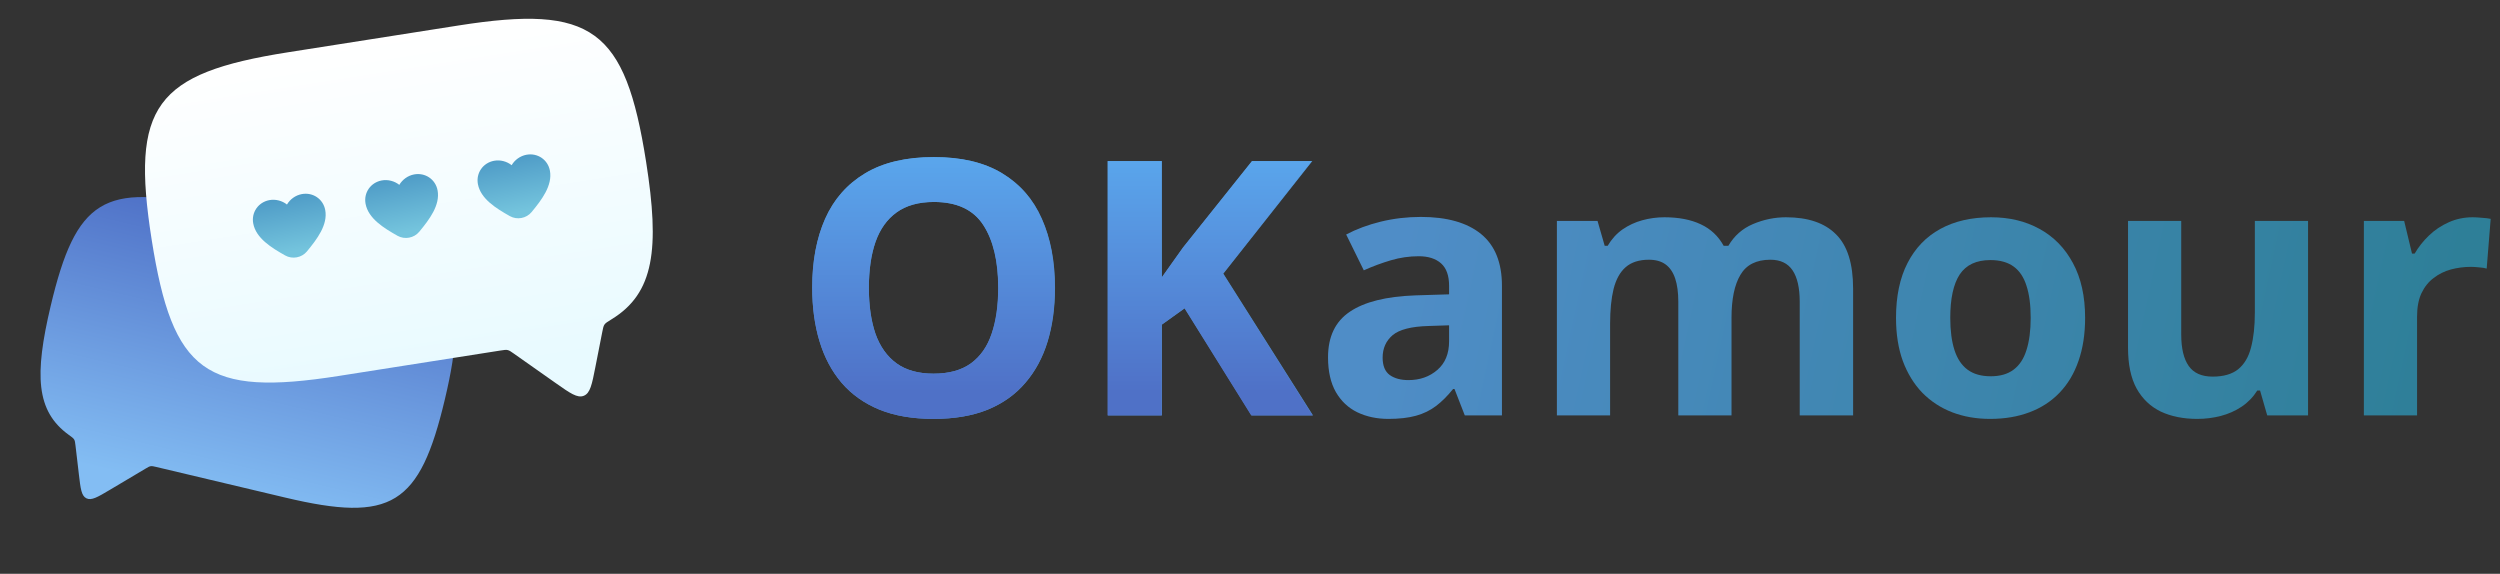
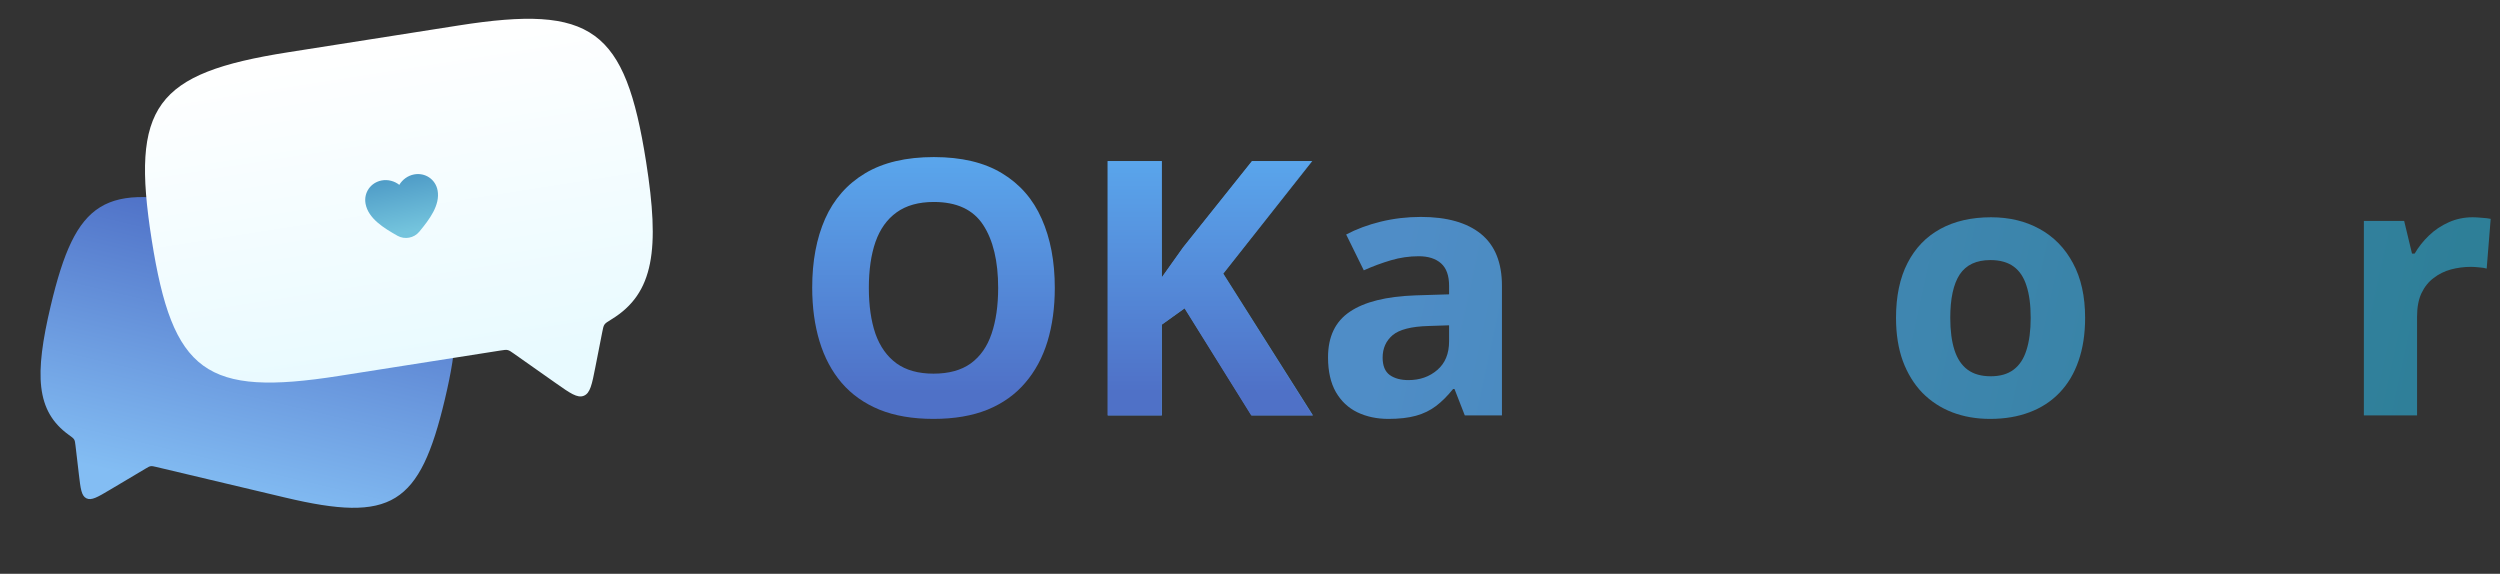
<svg xmlns="http://www.w3.org/2000/svg" width="244" height="56" viewBox="0 0 244 56" fill="none">
  <rect x="0" y="0" width="244" height="56" fill="#333333" stroke="none" />
  <path fill-rule="evenodd" clip-rule="evenodd" d="M33.82 23.385C44.188 25.846 45.883 28.595 43.422 38.963C40.961 49.331 38.212 51.025 27.844 48.564L15.266 45.579C14.987 45.513 14.847 45.479 14.708 45.501C14.57 45.522 14.447 45.595 14.2 45.742L10.728 47.806C9.526 48.521 8.925 48.878 8.434 48.636C7.944 48.394 7.863 47.7 7.7 46.311L7.373 43.52C7.334 43.192 7.315 43.028 7.239 42.898C7.162 42.768 7.012 42.659 6.71 42.441C3.511 40.127 3.346 36.605 4.953 29.832C7.414 19.464 10.164 17.77 20.531 20.23L33.82 23.385Z" fill="url(#paint0_linear_1218_210)" />
  <path fill-rule="evenodd" clip-rule="evenodd" d="M28.113 5.102C15.106 7.146 12.757 10.371 14.801 23.378C16.845 36.384 20.07 38.734 33.077 36.69L48.855 34.21C49.206 34.155 49.382 34.127 49.55 34.167C49.719 34.206 49.864 34.308 50.154 34.513L54.234 37.386C55.647 38.381 56.353 38.879 56.98 38.627C57.607 38.376 57.774 37.528 58.107 35.832L58.776 32.426C58.854 32.026 58.894 31.825 59 31.672C59.107 31.519 59.303 31.399 59.694 31.159C63.856 28.614 64.395 24.291 63.06 15.794C61.016 2.788 57.791 0.438 44.784 2.482L28.113 5.102Z" fill="url(#paint1_linear_1218_210)" />
-   <path d="M29.954 24.541C29.444 25.157 28.535 25.326 27.837 24.934C26.478 24.171 24.982 23.243 24.715 21.808C24.515 20.732 25.209 19.734 26.291 19.532C26.903 19.419 27.542 19.592 28.008 19.963C28.308 19.449 28.843 19.058 29.454 18.944C30.537 18.743 31.543 19.424 31.743 20.501C32.01 21.936 30.948 23.34 29.954 24.541Z" fill="url(#paint2_linear_1218_210)" />
  <path d="M40.918 22.62C40.408 23.237 39.499 23.406 38.801 23.014C37.443 22.251 35.946 21.323 35.679 19.888C35.479 18.811 36.173 17.814 37.256 17.612C37.867 17.498 38.507 17.672 38.972 18.043C39.273 17.529 39.807 17.138 40.418 17.024C41.501 16.823 42.508 17.504 42.708 18.581C42.975 20.015 41.912 21.42 40.918 22.62Z" fill="url(#paint3_linear_1218_210)" />
-   <path d="M51.882 20.7C51.372 21.317 50.463 21.486 49.765 21.094C48.407 20.331 46.91 19.403 46.643 17.968C46.443 16.891 47.137 15.893 48.219 15.692C48.831 15.578 49.47 15.751 49.936 16.123C50.236 15.609 50.771 15.217 51.382 15.104C52.465 14.902 53.471 15.584 53.672 16.661C53.938 18.095 52.876 19.5 51.882 20.7Z" fill="url(#paint4_linear_1218_210)" />
-   <path d="M102.971 28.099C102.971 30.012 102.732 31.755 102.256 33.328C101.779 34.891 101.052 36.237 100.076 37.369C99.112 38.501 97.886 39.373 96.399 39.984C94.912 40.584 93.153 40.884 91.121 40.884C89.089 40.884 87.33 40.584 85.843 39.984C84.356 39.373 83.124 38.501 82.148 37.369C81.183 36.237 80.463 34.885 79.986 33.312C79.509 31.738 79.271 29.989 79.271 28.065C79.271 25.496 79.691 23.26 80.531 21.359C81.382 19.446 82.688 17.963 84.447 16.91C86.206 15.858 88.442 15.331 91.155 15.331C93.856 15.331 96.075 15.858 97.812 16.91C99.56 17.963 100.854 19.446 101.694 21.359C102.545 23.272 102.971 25.518 102.971 28.099ZM84.804 28.099C84.804 29.831 85.02 31.325 85.451 32.581C85.894 33.827 86.581 34.789 87.511 35.468C88.442 36.136 89.645 36.469 91.121 36.469C92.619 36.469 93.834 36.136 94.764 35.468C95.695 34.789 96.37 33.827 96.79 32.581C97.222 31.325 97.437 29.831 97.437 28.099C97.437 25.496 96.949 23.447 95.973 21.953C94.997 20.459 93.391 19.712 91.155 19.712C89.668 19.712 88.454 20.051 87.511 20.73C86.581 21.398 85.894 22.36 85.451 23.617C85.02 24.862 84.804 26.356 84.804 28.099Z" fill="url(#paint5_linear_1218_210)" />
  <path d="M128.151 40.544H122.158L115.638 30.086L113.407 31.682V40.544H108.129V15.722H113.407V27.08C113.759 26.594 114.105 26.107 114.446 25.62C114.786 25.134 115.133 24.647 115.484 24.16L122.227 15.722H128.083L119.4 26.707L128.151 40.544Z" fill="url(#paint6_linear_1218_210)" />
  <path d="M138.673 21.172C141.227 21.172 143.185 21.727 144.547 22.836C145.909 23.945 146.59 25.632 146.59 27.895V40.544H142.964L141.959 37.964H141.823C141.278 38.643 140.722 39.197 140.154 39.627C139.587 40.058 138.934 40.374 138.197 40.578C137.459 40.782 136.562 40.884 135.506 40.884C134.383 40.884 133.373 40.669 132.476 40.239C131.591 39.809 130.893 39.152 130.382 38.269C129.871 37.375 129.616 36.243 129.616 34.873C129.616 32.859 130.325 31.376 131.744 30.425C133.163 29.463 135.291 28.931 138.128 28.829L141.431 28.727V27.895C141.431 26.899 141.17 26.169 140.648 25.705C140.126 25.241 139.4 25.009 138.469 25.009C137.55 25.009 136.647 25.139 135.762 25.4C134.877 25.66 133.991 25.988 133.106 26.384L131.386 22.887C132.396 22.355 133.526 21.936 134.774 21.63C136.034 21.325 137.334 21.172 138.673 21.172ZM141.431 31.75L139.422 31.817C137.743 31.863 136.573 32.163 135.915 32.717C135.268 33.272 134.945 34.002 134.945 34.907C134.945 35.7 135.177 36.266 135.643 36.605C136.108 36.934 136.715 37.098 137.464 37.098C138.577 37.098 139.513 36.769 140.274 36.113C141.045 35.456 141.431 34.523 141.431 33.312V31.75Z" fill="url(#paint7_linear_1218_210)" />
-   <path d="M174.308 21.206C176.464 21.206 178.093 21.761 179.194 22.87C180.306 23.968 180.863 25.733 180.863 28.167V40.544H175.653V29.457C175.653 28.099 175.42 27.075 174.955 26.384C174.489 25.694 173.769 25.349 172.792 25.349C171.419 25.349 170.443 25.841 169.864 26.826C169.285 27.799 168.996 29.197 168.996 31.019V40.544H163.803V29.457C163.803 28.552 163.701 27.794 163.497 27.182C163.292 26.571 162.98 26.113 162.56 25.807C162.14 25.501 161.601 25.349 160.943 25.349C159.978 25.349 159.217 25.592 158.661 26.079C158.116 26.554 157.725 27.262 157.486 28.201C157.259 29.129 157.146 30.267 157.146 31.614V40.544H151.953V21.562H155.92L156.618 23.99H156.908C157.294 23.334 157.776 22.802 158.355 22.394C158.945 21.987 159.592 21.687 160.296 21.494C160.999 21.302 161.715 21.206 162.441 21.206C163.837 21.206 165.017 21.432 165.982 21.885C166.958 22.338 167.708 23.04 168.23 23.99H168.689C169.257 23.017 170.057 22.309 171.09 21.868C172.134 21.427 173.207 21.206 174.308 21.206Z" fill="url(#paint8_linear_1218_210)" />
  <path d="M203.507 31.019C203.507 32.604 203.291 34.008 202.86 35.23C202.44 36.453 201.821 37.488 201.004 38.337C200.198 39.175 199.222 39.809 198.075 40.239C196.94 40.669 195.658 40.884 194.228 40.884C192.888 40.884 191.657 40.669 190.533 40.239C189.421 39.809 188.45 39.175 187.622 38.337C186.805 37.488 186.169 36.453 185.715 35.23C185.272 34.008 185.051 32.604 185.051 31.019C185.051 28.914 185.425 27.131 186.175 25.671C186.924 24.211 187.991 23.102 189.375 22.343C190.76 21.585 192.412 21.206 194.33 21.206C196.112 21.206 197.69 21.585 199.063 22.343C200.448 23.102 201.532 24.211 202.315 25.671C203.109 27.131 203.507 28.914 203.507 31.019ZM190.346 31.019C190.346 32.264 190.482 33.312 190.754 34.16C191.027 35.009 191.453 35.649 192.031 36.079C192.61 36.509 193.365 36.724 194.296 36.724C195.215 36.724 195.959 36.509 196.526 36.079C197.105 35.649 197.525 35.009 197.786 34.16C198.058 33.312 198.195 32.264 198.195 31.019C198.195 29.763 198.058 28.722 197.786 27.895C197.525 27.058 197.105 26.43 196.526 26.011C195.947 25.592 195.192 25.383 194.262 25.383C192.888 25.383 191.89 25.852 191.265 26.792C190.652 27.731 190.346 29.14 190.346 31.019Z" fill="url(#paint9_linear_1218_210)" />
-   <path d="M225.265 21.562V40.544H221.281L220.583 38.116H220.311C219.902 38.762 219.391 39.288 218.779 39.695C218.166 40.103 217.49 40.403 216.753 40.595C216.015 40.788 215.249 40.884 214.454 40.884C213.092 40.884 211.906 40.646 210.896 40.171C209.886 39.684 209.097 38.931 208.529 37.913C207.973 36.894 207.695 35.57 207.695 33.94V21.562H212.888V32.649C212.888 34.008 213.132 35.032 213.62 35.722C214.108 36.413 214.885 36.758 215.952 36.758C217.008 36.758 217.837 36.52 218.438 36.045C219.04 35.558 219.46 34.851 219.698 33.923C219.948 32.983 220.073 31.84 220.073 30.493V21.562H225.265Z" fill="url(#paint10_linear_1218_210)" />
  <path d="M241.337 21.206C241.599 21.206 241.899 21.223 242.24 21.257C242.592 21.279 242.875 21.313 243.091 21.359L242.7 26.215C242.529 26.158 242.285 26.118 241.967 26.096C241.661 26.062 241.394 26.045 241.167 26.045C240.498 26.045 239.845 26.13 239.209 26.299C238.585 26.469 238.023 26.747 237.524 27.131C237.024 27.505 236.627 28.003 236.332 28.625C236.048 29.237 235.906 29.989 235.906 30.884V40.544H230.714V21.562H234.646L235.413 24.754H235.668C236.043 24.109 236.508 23.521 237.064 22.989C237.632 22.445 238.273 22.015 238.988 21.698C239.714 21.37 240.498 21.206 241.337 21.206Z" fill="url(#paint11_linear_1218_210)" />
  <path d="M102.948 28.099C102.948 30.012 102.71 31.755 102.234 33.328C101.757 34.891 101.032 36.237 100.056 37.369C99.093 38.501 97.868 39.373 96.382 39.984C94.897 40.584 93.139 40.884 91.109 40.884C89.08 40.884 87.322 40.584 85.837 39.984C84.351 39.373 83.121 38.501 82.146 37.369C81.182 36.237 80.462 34.885 79.985 33.312C79.509 31.738 79.271 29.989 79.271 28.065C79.271 25.496 79.691 23.26 80.53 21.359C81.38 19.446 82.684 17.963 84.442 16.91C86.2 15.858 88.433 15.331 91.144 15.331C93.842 15.331 96.059 15.858 97.794 16.91C99.54 17.963 100.833 19.446 101.672 21.359C102.523 23.272 102.948 25.518 102.948 28.099ZM84.799 28.099C84.799 29.831 85.014 31.325 85.445 32.581C85.888 33.827 86.574 34.789 87.504 35.468C88.433 36.136 89.635 36.469 91.109 36.469C92.606 36.469 93.82 36.136 94.749 35.468C95.679 34.789 96.354 33.827 96.774 32.581C97.204 31.325 97.42 29.831 97.42 28.099C97.42 25.496 96.932 23.447 95.957 21.953C94.982 20.459 93.377 19.712 91.144 19.712C89.658 19.712 88.445 20.051 87.504 20.73C86.574 21.398 85.888 22.36 85.445 23.617C85.014 24.862 84.799 26.356 84.799 28.099Z" fill="url(#paint12_linear_1218_210)" />
  <path d="M128.105 40.544H122.117L115.603 30.086L113.375 31.682V40.544H108.102V15.722H113.375V27.08C113.726 26.594 114.072 26.107 114.412 25.62C114.752 25.134 115.098 24.647 115.45 24.16L122.185 15.722H128.037L119.362 26.707L128.105 40.544Z" fill="url(#paint13_linear_1218_210)" />
  <defs>
    <linearGradient id="paint0_linear_1218_210" x1="27.246" y1="21.824" x2="20.937" y2="48.403" gradientUnits="userSpaceOnUse">
      <stop stop-color="#4F71C7" />
      <stop offset="1" stop-color="#83BDF3" />
    </linearGradient>
    <linearGradient id="paint1_linear_1218_210" x1="36.361" y1="3.806" x2="41.6" y2="37.148" gradientUnits="userSpaceOnUse">
      <stop stop-color="white" />
      <stop offset="1" stop-color="#E8FAFF" />
    </linearGradient>
    <linearGradient id="paint2_linear_1218_210" x1="27.86" y1="19.241" x2="28.841" y2="24.513" gradientUnits="userSpaceOnUse">
      <stop stop-color="#4F9CC7" />
      <stop offset="1" stop-color="#74C4DD" />
    </linearGradient>
    <linearGradient id="paint3_linear_1218_210" x1="38.824" y1="17.32" x2="39.805" y2="22.593" gradientUnits="userSpaceOnUse">
      <stop stop-color="#4F9CC7" />
      <stop offset="1" stop-color="#74C4DD" />
    </linearGradient>
    <linearGradient id="paint4_linear_1218_210" x1="49.788" y1="15.4" x2="50.769" y2="20.673" gradientUnits="userSpaceOnUse">
      <stop stop-color="#4F9CC7" />
      <stop offset="1" stop-color="#74C4DD" />
    </linearGradient>
    <linearGradient id="paint5_linear_1218_210" x1="137.5" y1="19.5" x2="237" y2="41" gradientUnits="userSpaceOnUse">
      <stop stop-color="#4F8DC7" />
      <stop offset="1" stop-color="#2E7F98" />
    </linearGradient>
    <linearGradient id="paint6_linear_1218_210" x1="137.5" y1="19.5" x2="237" y2="41" gradientUnits="userSpaceOnUse">
      <stop stop-color="#4F8DC7" />
      <stop offset="1" stop-color="#2E7F98" />
    </linearGradient>
    <linearGradient id="paint7_linear_1218_210" x1="137.5" y1="19.5" x2="237" y2="41" gradientUnits="userSpaceOnUse">
      <stop stop-color="#4F8DC7" />
      <stop offset="1" stop-color="#2E7F98" />
    </linearGradient>
    <linearGradient id="paint8_linear_1218_210" x1="137.5" y1="19.5" x2="237" y2="41" gradientUnits="userSpaceOnUse">
      <stop stop-color="#4F8DC7" />
      <stop offset="1" stop-color="#2E7F98" />
    </linearGradient>
    <linearGradient id="paint9_linear_1218_210" x1="137.5" y1="19.5" x2="237" y2="41" gradientUnits="userSpaceOnUse">
      <stop stop-color="#4F8DC7" />
      <stop offset="1" stop-color="#2E7F98" />
    </linearGradient>
    <linearGradient id="paint10_linear_1218_210" x1="137.5" y1="19.5" x2="237" y2="41" gradientUnits="userSpaceOnUse">
      <stop stop-color="#4F8DC7" />
      <stop offset="1" stop-color="#2E7F98" />
    </linearGradient>
    <linearGradient id="paint11_linear_1218_210" x1="137.5" y1="19.5" x2="237" y2="41" gradientUnits="userSpaceOnUse">
      <stop stop-color="#4F8DC7" />
      <stop offset="1" stop-color="#2E7F98" />
    </linearGradient>
    <linearGradient id="paint12_linear_1218_210" x1="103.599" y1="15.331" x2="103.599" y2="38.255" gradientUnits="userSpaceOnUse">
      <stop stop-color="#5AA6EC" />
      <stop offset="1" stop-color="#4F71C7" />
    </linearGradient>
    <linearGradient id="paint13_linear_1218_210" x1="103.599" y1="15.331" x2="103.599" y2="38.255" gradientUnits="userSpaceOnUse">
      <stop stop-color="#5AA6EC" />
      <stop offset="1" stop-color="#4F71C7" />
    </linearGradient>
  </defs>
</svg>